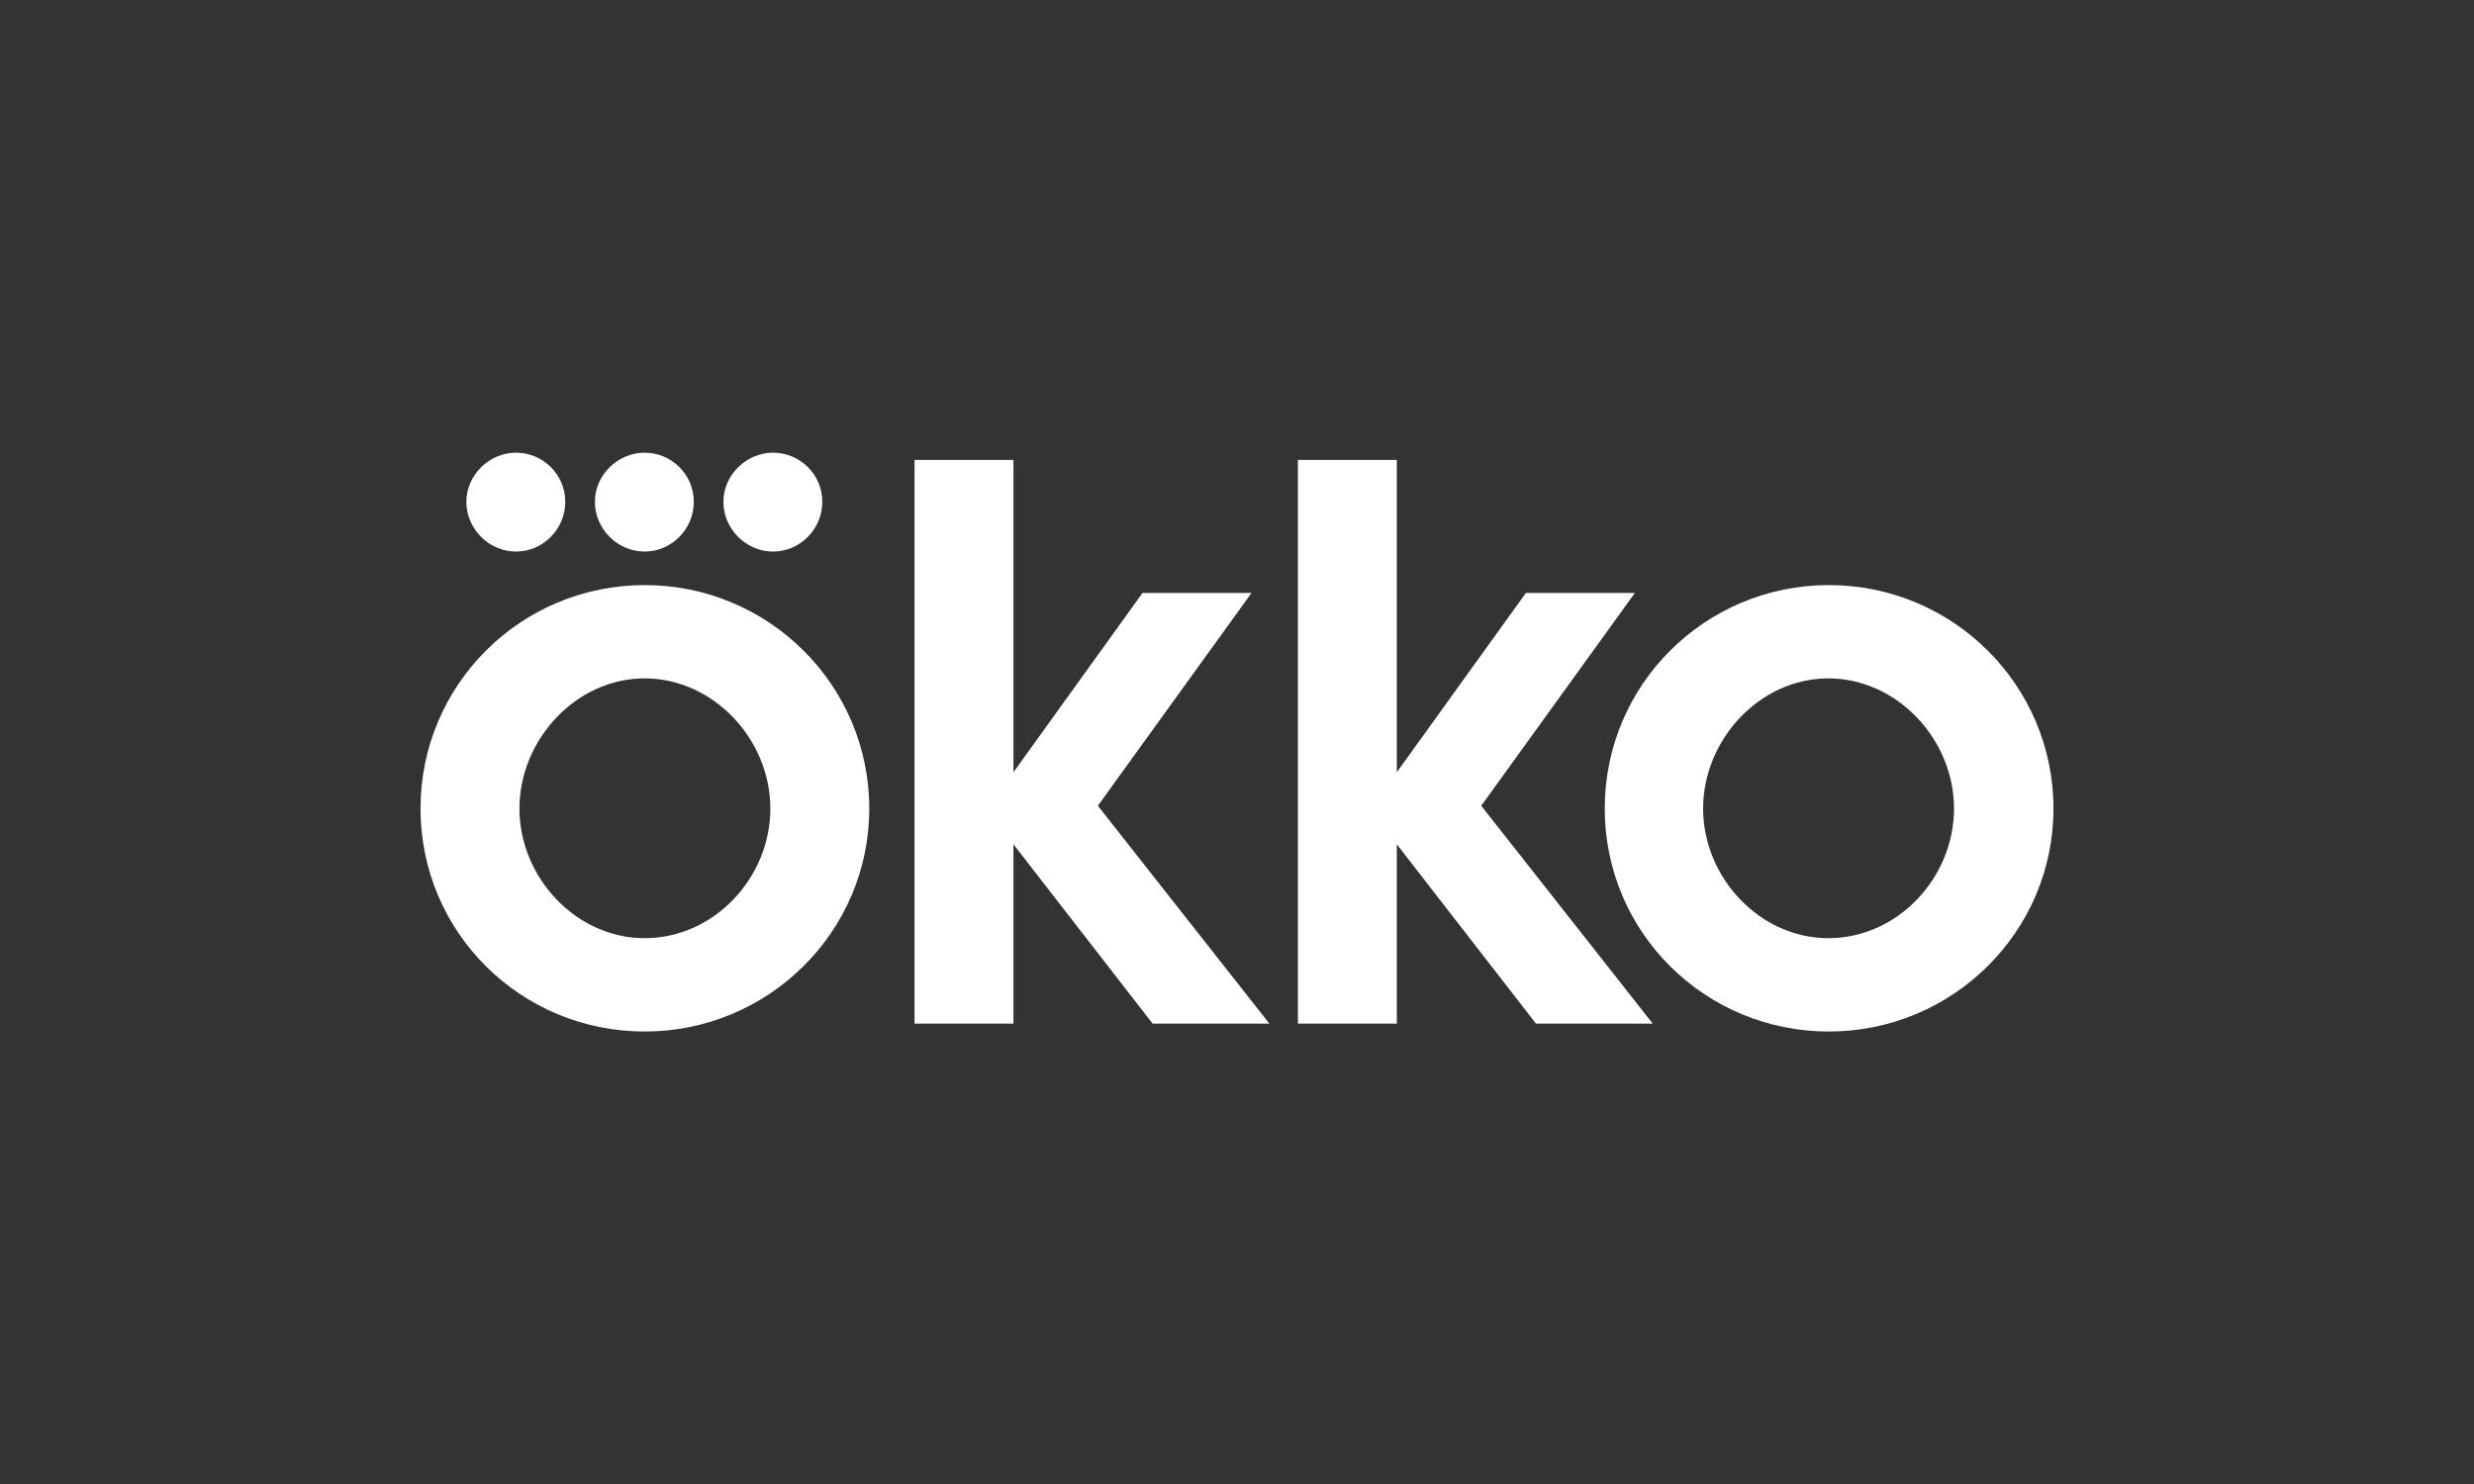
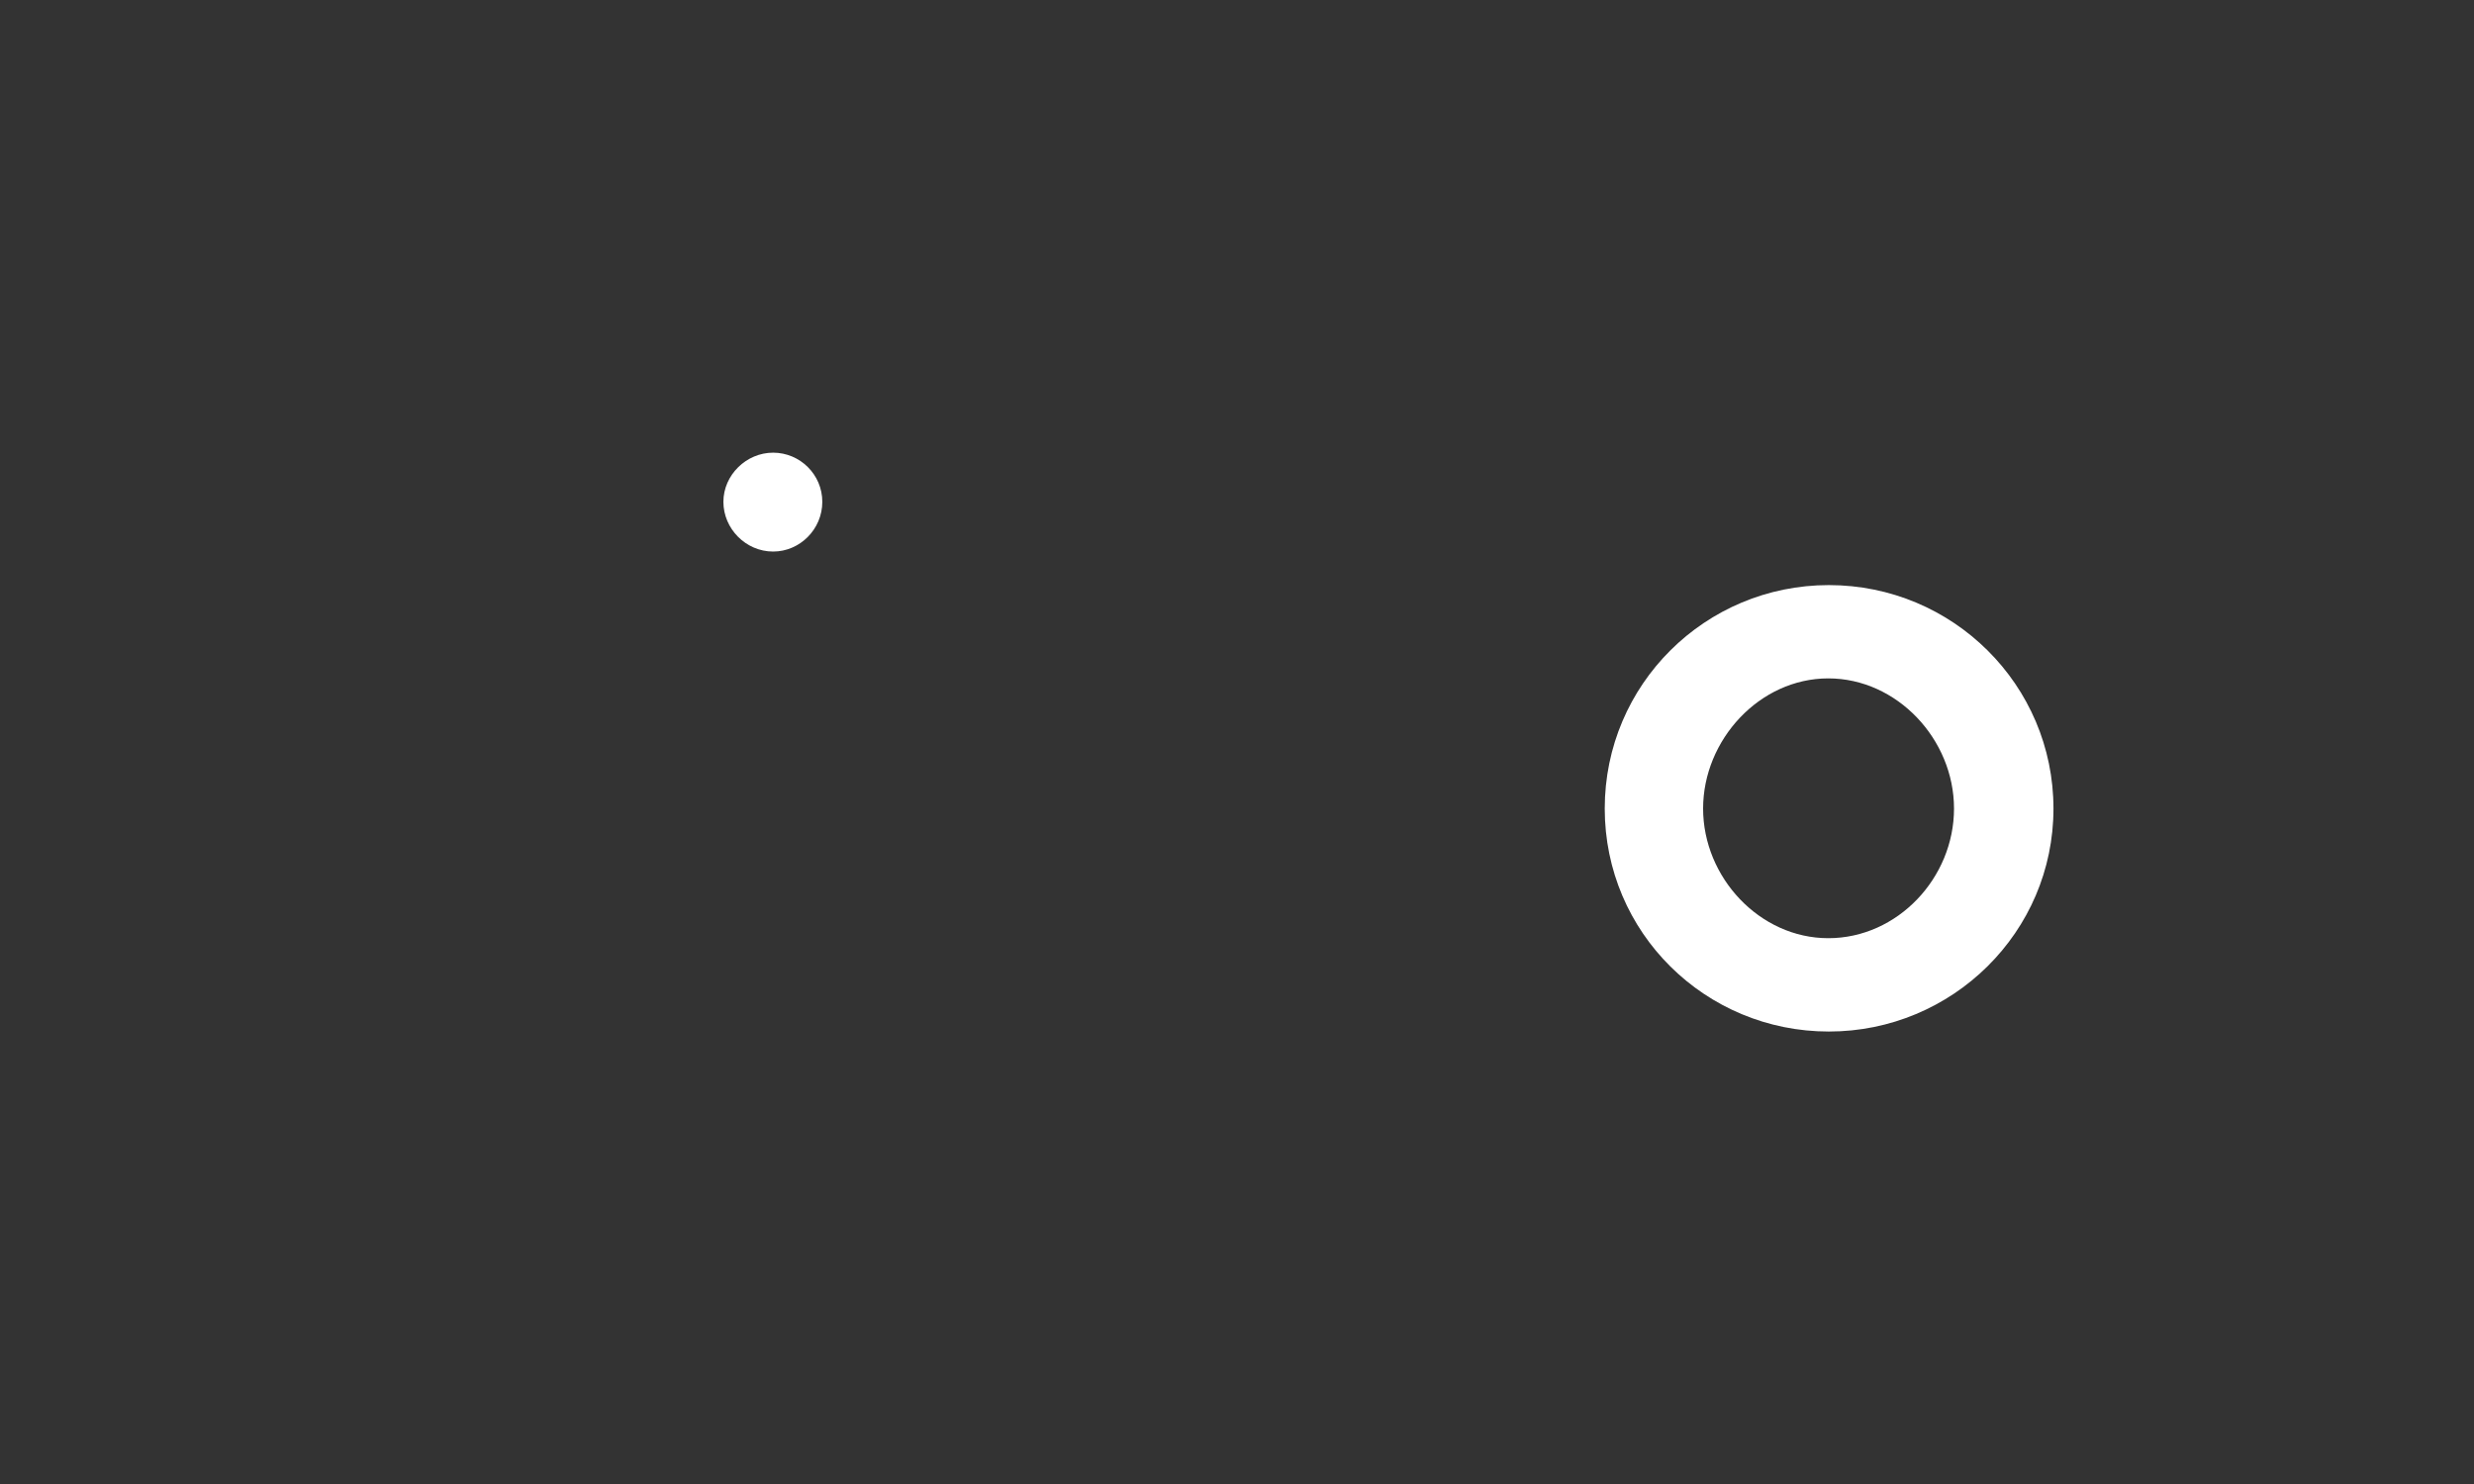
<svg xmlns="http://www.w3.org/2000/svg" id="OKKO" viewBox="0 0 500 300">
  <rect x="0" y="0" width="500" height="300" fill="#333333" stroke="none" />
  <defs>
    <style> .cls-1 { fill: #fff; stroke-width: 0px; } </style>
  </defs>
-   <path class="cls-1" d="M130.28,118.28c-24.96,0-45.29,20.1-45.29,45.18s20.33,45.07,45.29,45.07,45.4-20.1,45.4-45.07-20.33-45.18-45.4-45.18ZM130.28,189.66c-13.89,0-25.3-12.31-25.3-26.2s11.41-26.32,25.3-26.32,25.41,12.31,25.41,26.32-11.41,26.2-25.41,26.2Z" />
-   <path class="cls-1" d="M104.3,111.5c5.42,0,9.94-4.52,9.94-10.05s-4.52-9.94-9.94-9.94-10.05,4.52-10.05,9.94,4.52,10.05,10.05,10.05Z" />
  <path class="cls-1" d="M156.25,111.5c5.42,0,9.94-4.52,9.94-10.05s-4.52-9.94-9.94-9.94-10.05,4.52-10.05,9.94,4.52,10.05,10.05,10.05Z" />
-   <path class="cls-1" d="M130.28,111.5c5.42,0,9.94-4.52,9.94-10.05s-4.52-9.94-9.94-9.94-10.05,4.52-10.05,9.94,4.52,10.05,10.05,10.05Z" />
-   <polygon class="cls-1" points="330.42 119.86 308.39 119.86 282.3 156.11 282.3 92.98 262.31 92.98 262.31 206.94 282.3 206.94 282.3 170.68 310.43 206.94 334.03 206.94 299.36 162.89 330.42 119.86" />
-   <polygon class="cls-1" points="252.94 119.86 230.91 119.86 204.82 156.11 204.82 92.98 184.83 92.98 184.83 206.94 204.82 206.94 204.82 170.68 232.95 206.94 256.55 206.94 221.88 162.89 252.94 119.86" />
  <path class="cls-1" d="M369.61,118.28c-24.96,0-45.29,20.1-45.29,45.18s20.33,45.07,45.29,45.07,45.4-20.1,45.4-45.07-20.33-45.18-45.4-45.18ZM369.5,189.66c-13.89,0-25.3-12.31-25.3-26.2s11.41-26.32,25.3-26.32,25.41,12.31,25.41,26.32-11.41,26.2-25.41,26.2Z" />
</svg>